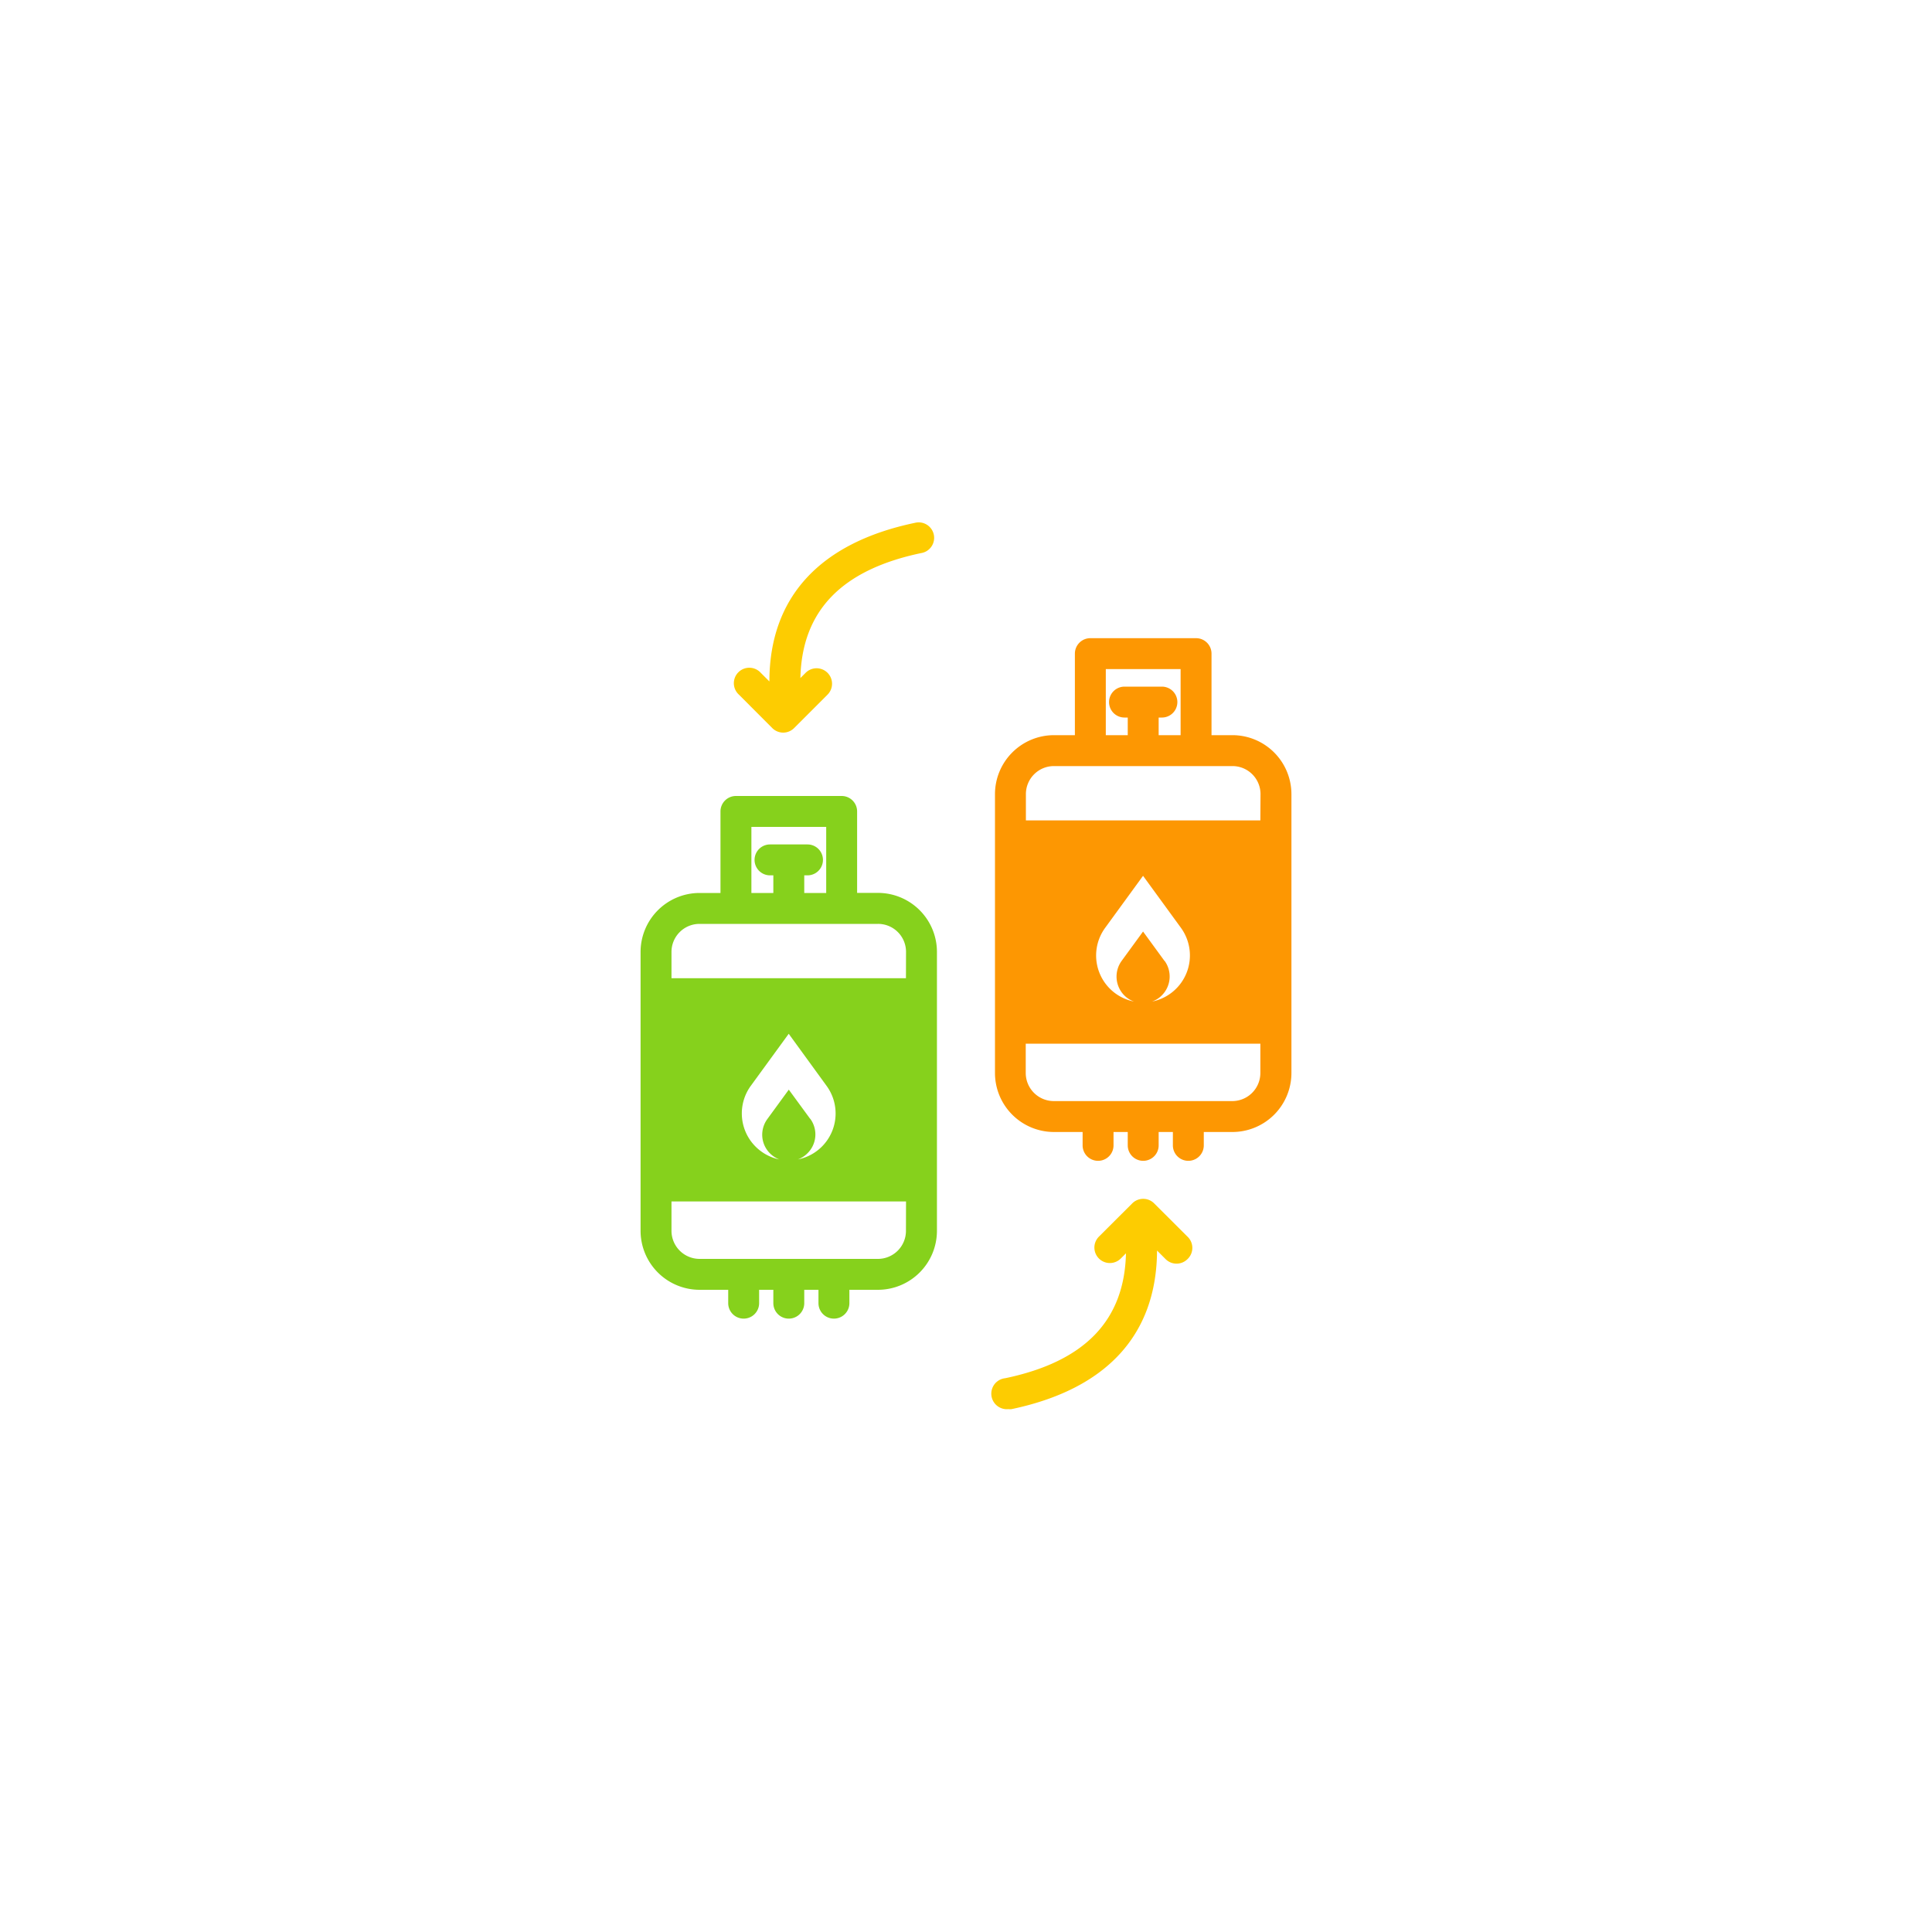
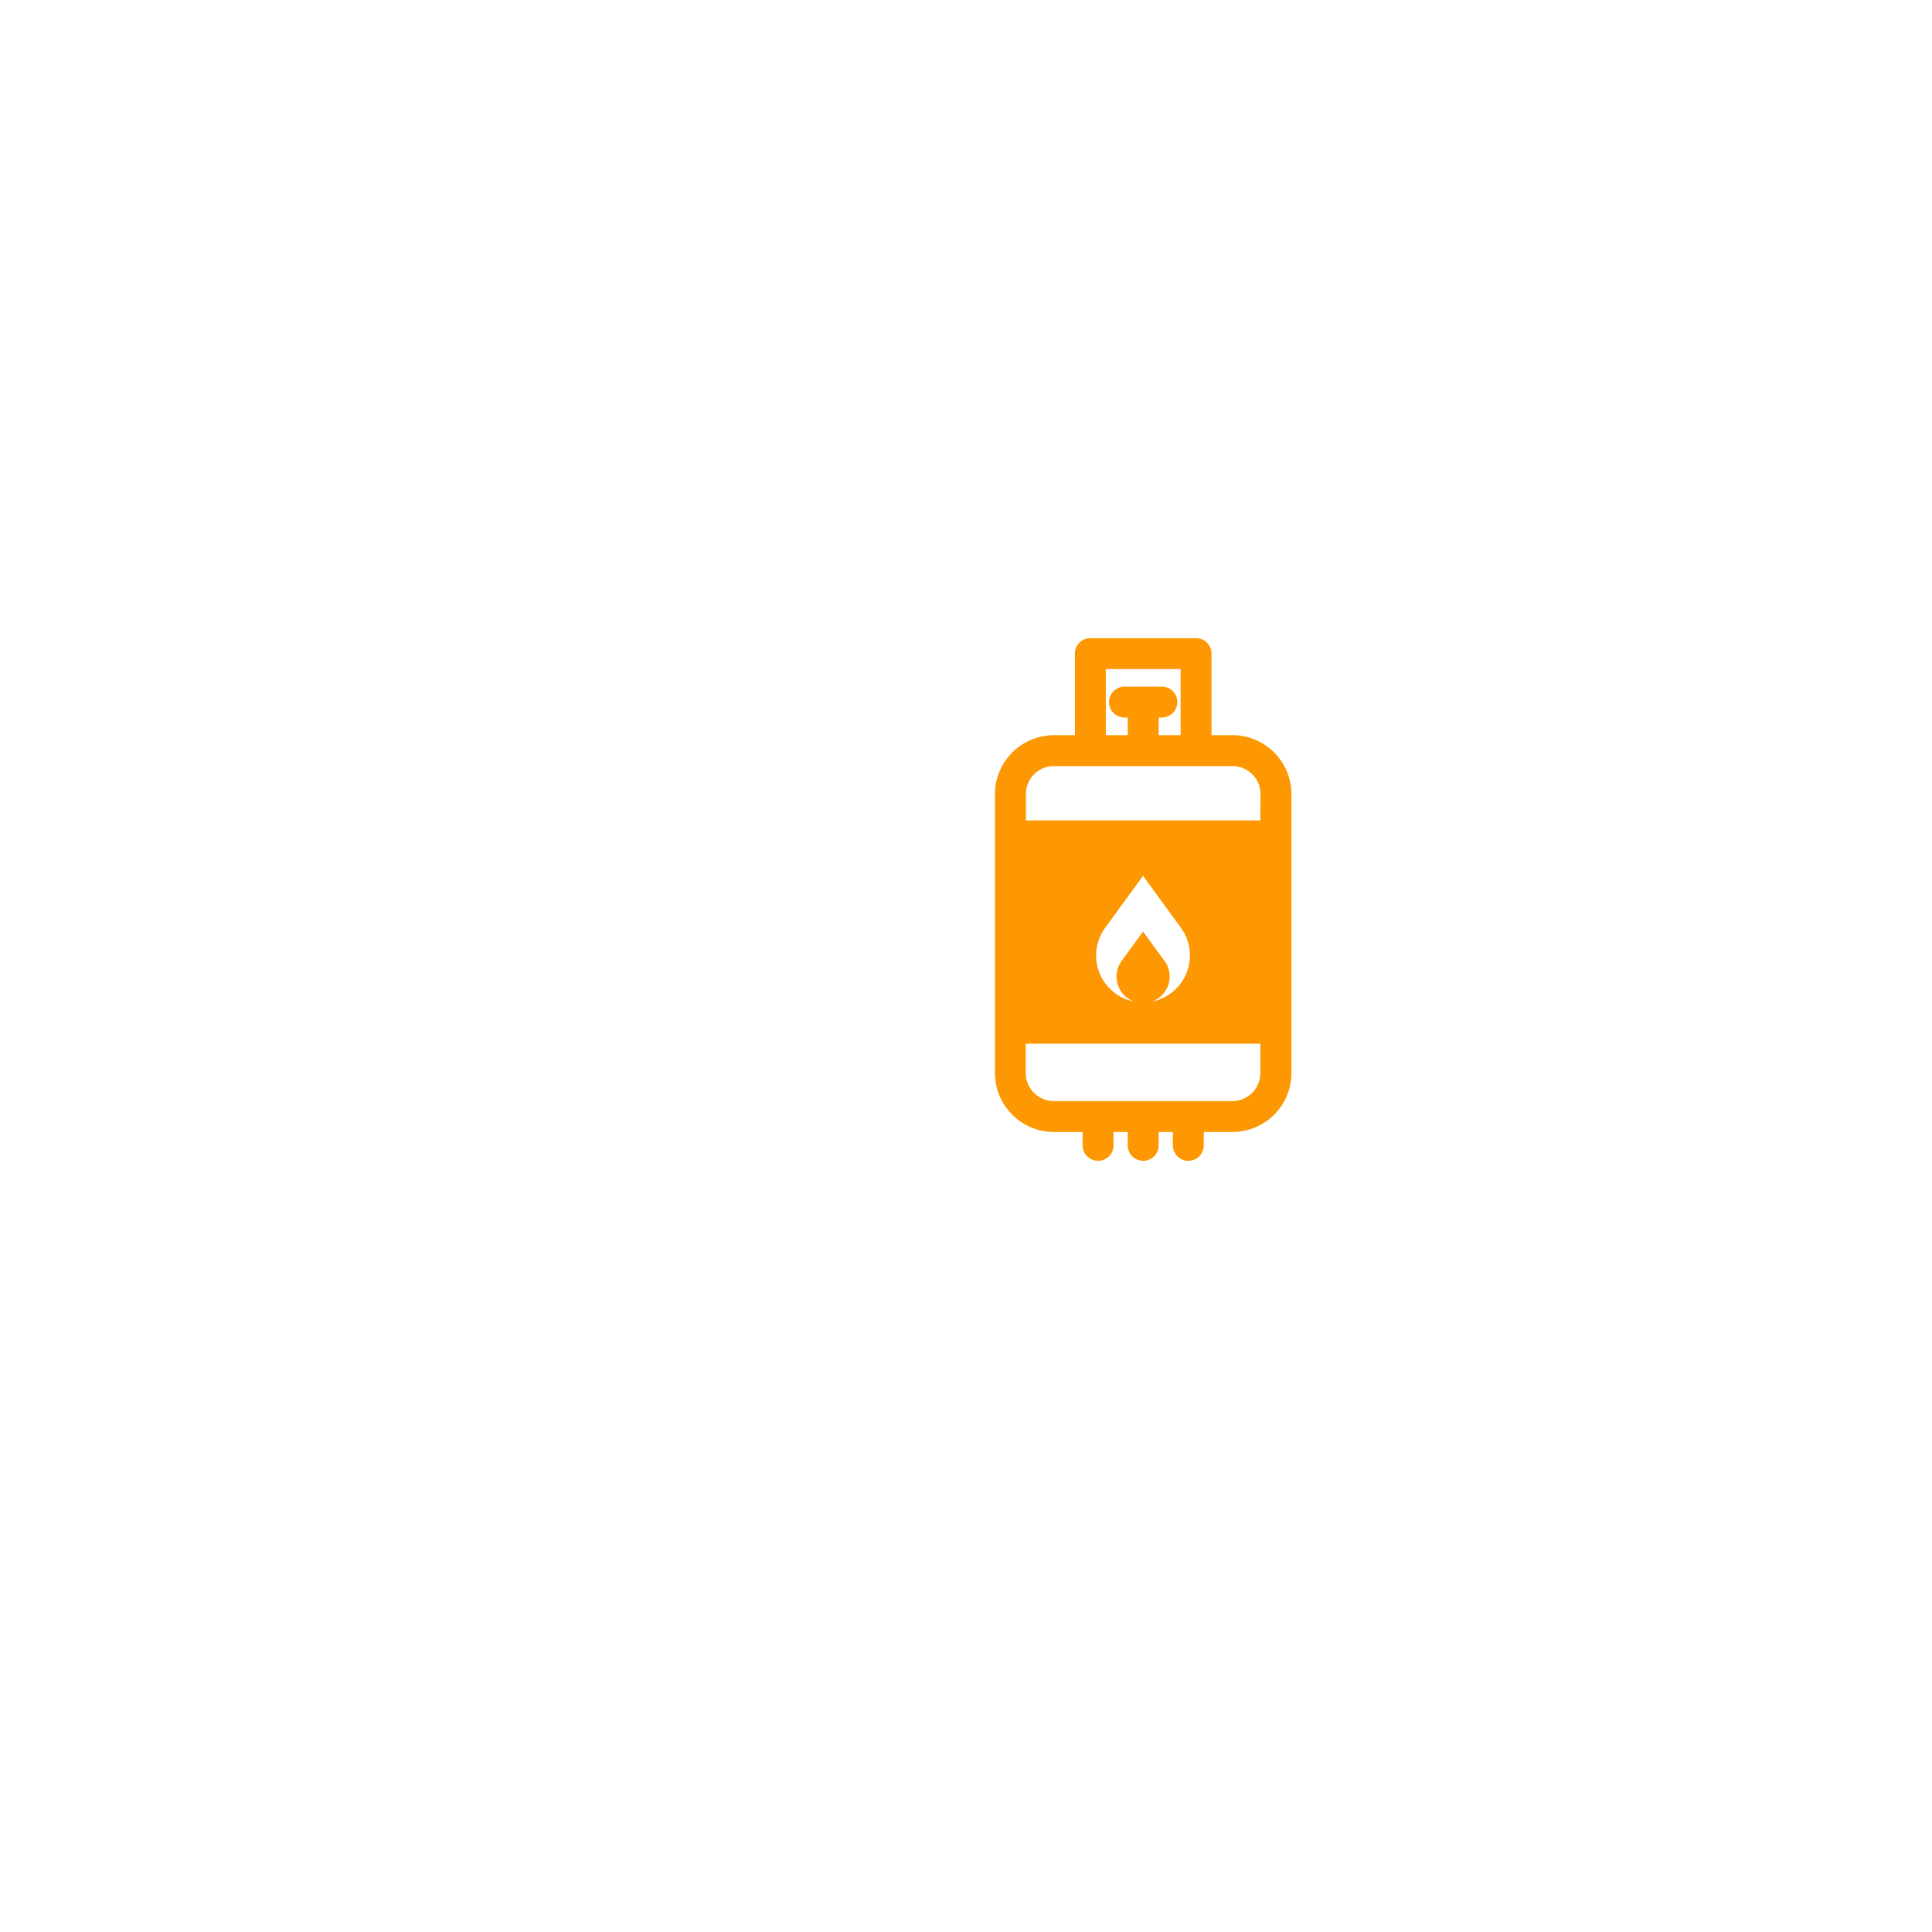
<svg xmlns="http://www.w3.org/2000/svg" id="Ebene_1" data-name="Ebene 1" viewBox="0 0 250 250">
  <defs>
    <style>.cls-1{fill:#86d11c;}.cls-2{fill:#fd9702;}.cls-3{fill:#fdcc01;}</style>
  </defs>
-   <path class="cls-1" d="M113.61,115.54h-2.7V105a2,2,0,0,0-2-2H95.23a2,2,0,0,0-2,2v10.55H90.52a7.64,7.64,0,0,0-7.63,7.63v36.09a7.64,7.64,0,0,0,7.63,7.63h3.71v1.73a2,2,0,0,0,4,0v-1.73h1.84v1.73a2,2,0,0,0,4,0v-1.73h1.84v1.73a2,2,0,0,0,4,0v-1.73h3.7a7.64,7.64,0,0,0,7.63-7.63V123.17A7.64,7.64,0,0,0,113.61,115.54ZM97.23,107h9.68v8.55h-2.84v-2.28h.42a2,2,0,0,0,0-4H99.64a2,2,0,0,0,0,4h.43v2.28H97.23Zm20,52.27a3.63,3.63,0,0,1-3.63,3.63H90.52a3.64,3.64,0,0,1-3.63-3.63v-3.8h30.35Zm-12.4-14.5L102.07,141l-2.78,3.81a3.46,3.46,0,0,0-.66,2,3.4,3.4,0,0,0,1,2.43,3.52,3.52,0,0,0,1.21.79,6.12,6.12,0,0,1-3.07-1.66,6.07,6.07,0,0,1-.62-7.86l4.91-6.74,4.9,6.74a6.06,6.06,0,0,1-3.72,9.52,3.36,3.36,0,0,0,1.24-.79A3.42,3.42,0,0,0,104.84,144.76Zm12.4-18.19H86.89v-3.4a3.63,3.63,0,0,1,3.63-3.63h23.09a3.62,3.62,0,0,1,3.63,3.63Z" />
  <path class="cls-2" d="M159.48,95.13h-2.71V84.58a2,2,0,0,0-2-2H141.09a2,2,0,0,0-2,2V95.13h-2.71a7.64,7.64,0,0,0-7.63,7.63v36.09a7.64,7.64,0,0,0,7.63,7.63h3.71v1.73a2,2,0,0,0,4,0v-1.73h1.84v1.73a2,2,0,0,0,4,0v-1.73h1.84v1.73a2,2,0,0,0,4,0v-1.73h3.71a7.64,7.64,0,0,0,7.63-7.63V102.76A7.64,7.64,0,0,0,159.48,95.13Zm-16.39-8.55h9.68v8.55h-2.84V92.85h.42a2,2,0,0,0,0-4h-4.84a2,2,0,0,0,0,4h.42v2.28h-2.84Zm20,52.27a3.64,3.64,0,0,1-3.63,3.63h-23.1a3.64,3.64,0,0,1-3.63-3.63v-3.8h30.36Zm-12.4-14.5-2.78-3.81-2.78,3.81a3.46,3.46,0,0,0,.35,4.45,3.29,3.29,0,0,0,1.27.8,6.07,6.07,0,0,1-3.75-9.53l4.91-6.74,4.91,6.74a6.08,6.08,0,0,1-3.75,9.53,3.29,3.29,0,0,0,1.27-.8A3.45,3.45,0,0,0,150.71,124.35Zm12.4-18.19H132.75v-3.4a3.63,3.63,0,0,1,3.63-3.63h23.1a3.63,3.63,0,0,1,3.63,3.63Z" />
-   <path class="cls-3" d="M153.66,162.93a2,2,0,0,1-2.83,0l-1.11-1.11c-.05,10.88-6.5,17.93-18.82,20.52a1.84,1.84,0,0,1-.41,0,2,2,0,0,1-.41-4c10.28-2.15,15.42-7.46,15.62-16.16l-.67.67a2,2,0,0,1-2.83-2.83l4.32-4.31a2,2,0,0,1,2.82,0l4.32,4.31A2,2,0,0,1,153.66,162.93Z" />
-   <path class="cls-3" d="M119.19,71.57c-10.28,2.16-15.42,7.46-15.62,16.17l.68-.68a2,2,0,0,1,2.83,2.83l-4.32,4.32a2,2,0,0,1-1.41.59,2,2,0,0,1-1.42-.59l-4.31-4.32a2,2,0,1,1,2.82-2.83l1.12,1.12c0-10.87,6.5-17.94,18.81-20.52a2,2,0,1,1,.82,3.91Z" />
</svg>